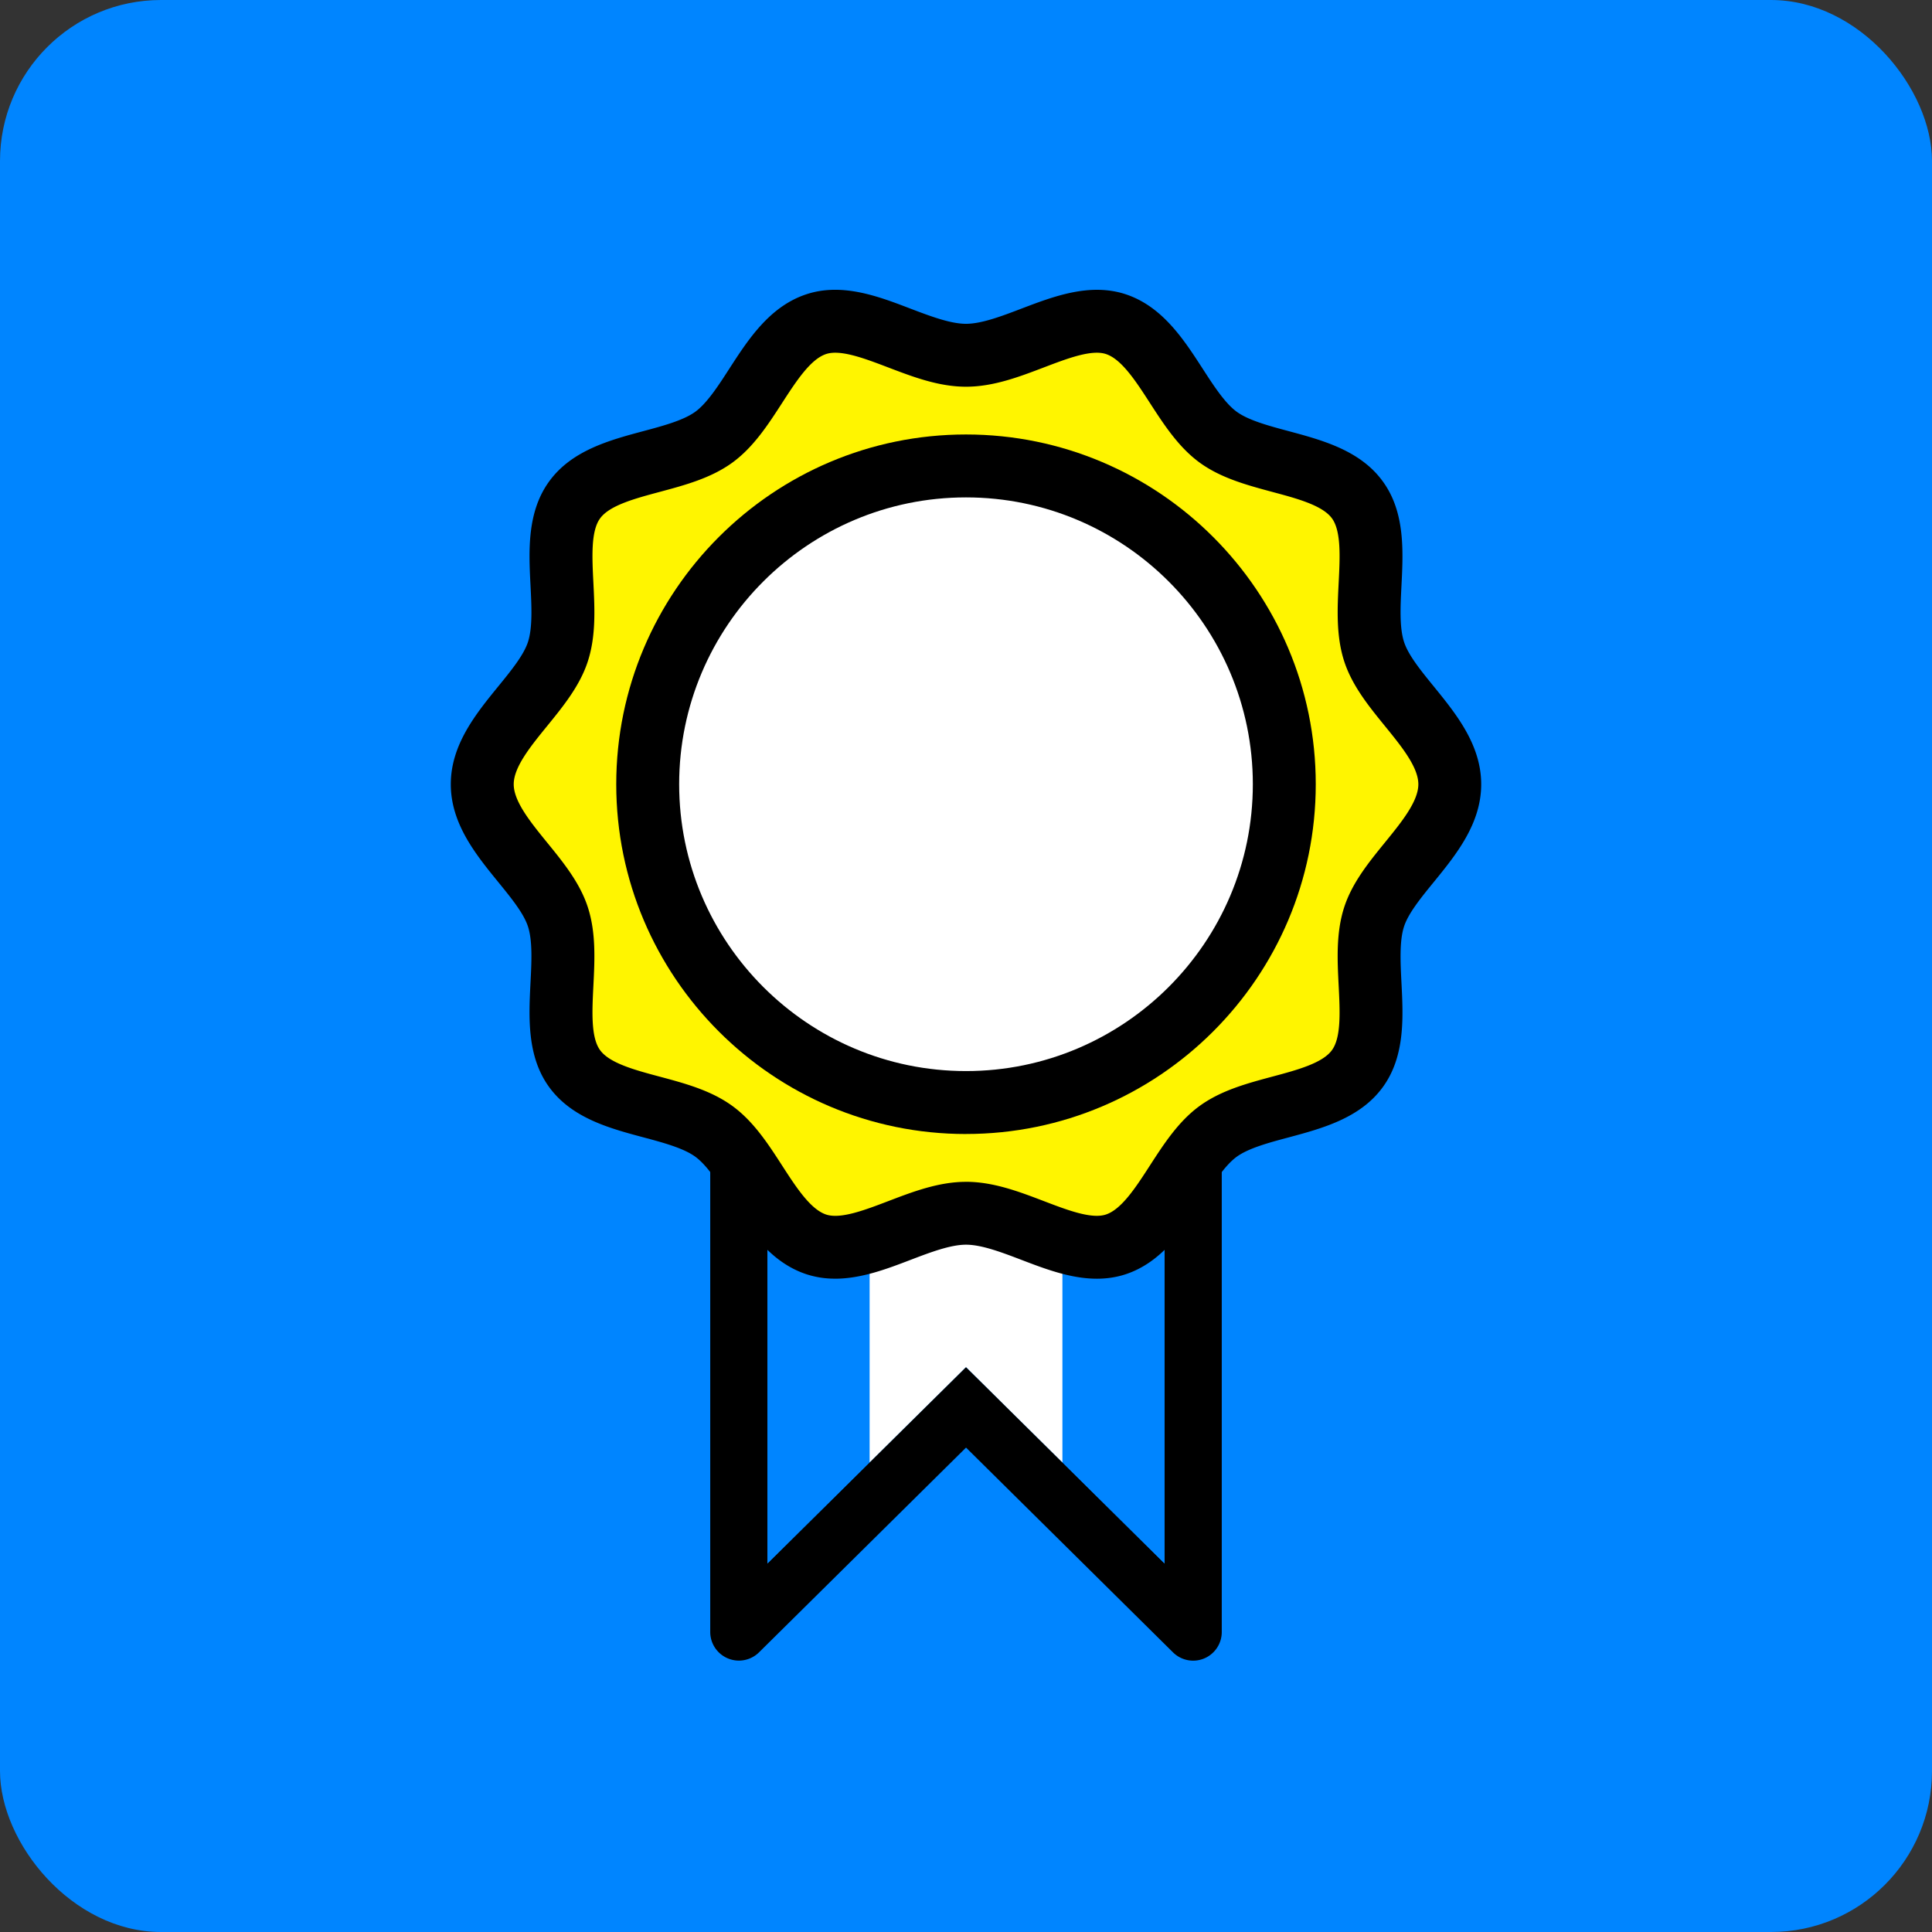
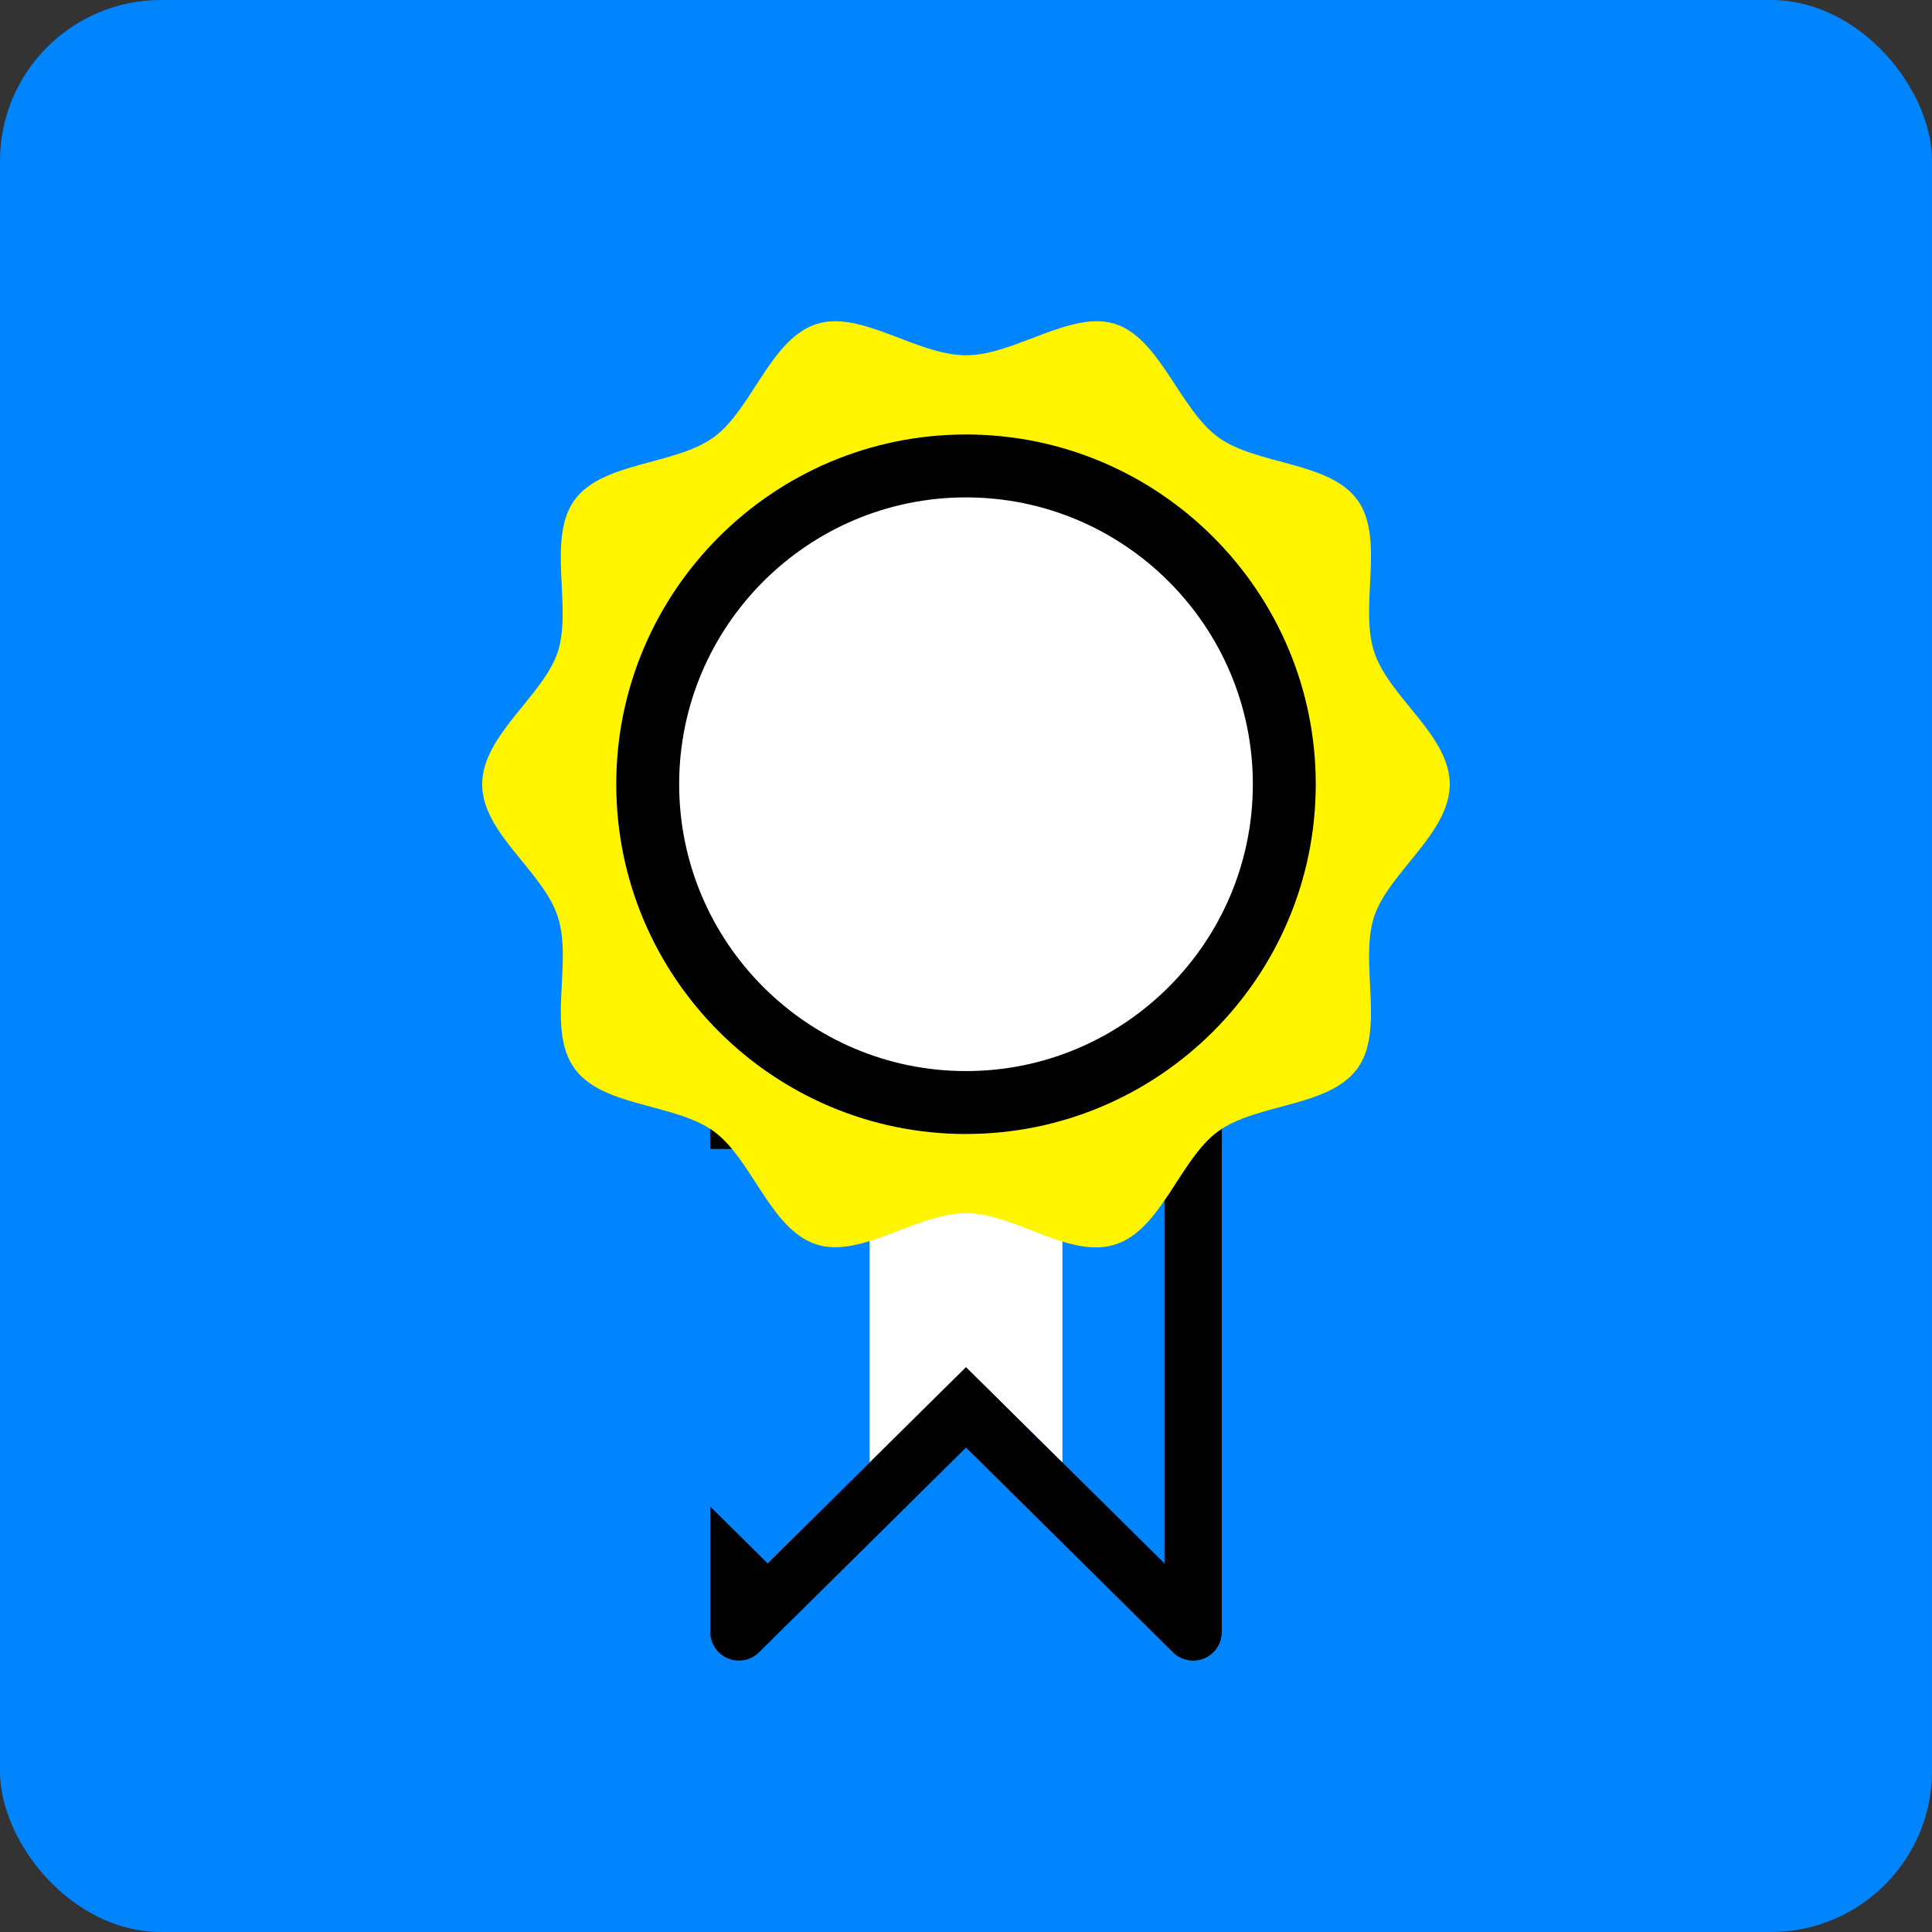
<svg xmlns="http://www.w3.org/2000/svg" width="60" height="60" viewBox="0 0 60 60" fill="none">
  <rect x="0" y="0" width="60" height="60" fill="#333333" stroke="none" />
  <rect width="60" height="60" rx="5" fill="#0085FF" />
  <path d="M37.944 35.067v-.275a.89.89 0 00-.889-.89h-.033a.89.89 0 01.629.261c.218.219.281.449.293.904zm-15.888.453v-.453c-.003.13-.002.28 0 .453zm.923-1.617h-.033a.89.89 0 00-.89.889v.275c.013-.455.076-.685.294-.904a.89.89 0 01.629-.26zm14.965 1.164v.453a9.726 9.726 0 000-.453z" fill="#000" />
  <path d="M37.65 34.163a.89.89 0 00-.628-.26H22.979a.888.888 0 00-.628.26c-.219.219-.282.449-.294.904v15.617a.89.89 0 001.514.632l6.43-6.36 6.428 6.36a.89.89 0 00.967.189.89.89 0 00.547-.82V35.066c-.012-.455-.075-.685-.293-.904zm-1.485 3.443v10.948l-4.9-4.848-.633-.626-.633-.625-.632.626-.633.625-4.9 4.848V35.682h12.33v1.924h.001z" fill="#000" />
-   <path d="M23.838 35.682h-.004v12.872l3.173-3.139v-9.733h-3.17zm12.324 0h-3.168v9.733l3.172 3.139V35.682h-.004z" fill="#0085FF" />
+   <path d="M23.838 35.682h-.004v12.872l3.173-3.139v-9.733h-3.17zh-3.168v9.733l3.172 3.139V35.682h-.004z" fill="#0085FF" />
  <path d="M27.007 35.682v9.733l1.729-1.71.632-.625.632-.625.633.625.631.626 1.73 1.71v-9.734h-5.987z" fill="#fff" />
  <path d="M45.023 24.356c0 1.528-1.901 2.738-2.35 4.117-.464 1.43.347 3.523-.52 4.713-.874 1.202-3.121 1.073-4.323 1.949-1.19.866-1.757 3.048-3.187 3.512-1.43.464-3.115-.97-4.644-.97s-3.264 1.418-4.644.97c-1.43-.464-1.997-2.646-3.187-3.512-1.202-.876-3.45-.746-4.324-1.949-.874-1.202-.055-3.283-.52-4.713-.463-1.43-2.349-2.588-2.349-4.117 0-1.53 1.901-2.74 2.35-4.118.448-1.38-.347-3.523.52-4.713.865-1.19 3.121-1.073 4.323-1.948 1.19-.867 1.757-3.049 3.187-3.513 1.38-.447 3.115.97 4.644.97s3.264-1.418 4.644-.97c1.38.449 1.997 2.646 3.187 3.513 1.202.875 3.45.745 4.324 1.948.866 1.19.055 3.283.52 4.713.463 1.43 2.349 2.589 2.349 4.118z" fill="#FFF500" />
-   <path d="M25.935 39.71a2.83 2.83 0 01-.88-.134c-1.149-.373-1.816-1.406-2.405-2.316-.341-.527-.694-1.072-1.055-1.336-.37-.27-1.005-.44-1.618-.604-1.041-.278-2.22-.595-2.922-1.559-.695-.955-.633-2.168-.58-3.238.033-.64.067-1.301-.078-1.748-.134-.412-.519-.885-.927-1.386-.69-.847-1.47-1.806-1.47-3.033 0-1.228.78-2.188 1.47-3.035.408-.5.793-.974.927-1.385.145-.447.111-1.108.079-1.748-.055-1.07-.116-2.283.58-3.239.701-.964 1.88-1.28 2.92-1.559.614-.164 1.248-.334 1.619-.604.362-.264.715-.808 1.055-1.336.589-.91 1.256-1.942 2.405-2.315 1.106-.36 2.23.07 3.221.45.609.231 1.237.471 1.724.471.487 0 1.115-.24 1.724-.472.991-.378 2.115-.807 3.221-.45 1.149.374 1.816 1.406 2.405 2.316.341.528.694 1.072 1.056 1.336.37.27 1.005.44 1.618.604 1.04.28 2.22.595 2.92 1.56.696.954.634 2.167.58 3.238-.032.64-.066 1.3.08 1.748.133.41.518.885.926 1.385.688.847 1.47 1.807 1.47 3.035 0 1.227-.78 2.187-1.47 3.034-.408.5-.793.974-.927 1.386-.145.447-.111 1.108-.079 1.747.055 1.071.116 2.284-.58 3.239-.701.964-1.88 1.28-2.92 1.56-.613.163-1.248.334-1.618.603-.362.264-.715.809-1.055 1.336-.589.91-1.257 1.943-2.405 2.316-1.107.358-2.23-.07-3.222-.45-.608-.232-1.236-.472-1.723-.472-.487 0-1.116.24-1.724.472-.728.279-1.529.584-2.341.584zM30 36.702c.848 0 1.647.305 2.42.6.724.277 1.472.563 1.922.417.488-.159.935-.85 1.367-1.519.438-.677.891-1.377 1.547-1.854.665-.484 1.477-.701 2.263-.912.763-.204 1.552-.416 1.846-.821.29-.397.248-1.207.209-1.99-.042-.817-.084-1.66.172-2.45.247-.76.767-1.398 1.27-2.016.507-.623 1.032-1.268 1.032-1.801 0-.533-.525-1.177-1.032-1.801-.503-.618-1.023-1.257-1.27-2.016-.256-.789-.213-1.634-.172-2.45.04-.783.08-1.593-.208-1.99-.295-.405-1.084-.616-1.846-.82-.786-.212-1.599-.429-2.263-.912-.655-.478-1.109-1.178-1.547-1.855-.432-.668-.879-1.36-1.367-1.518-.45-.146-1.198.14-1.922.416-.773.295-1.573.6-2.42.6s-1.647-.305-2.42-.6c-.724-.276-1.473-.562-1.922-.416-.488.158-.935.85-1.368 1.518-.438.677-.89 1.377-1.547 1.855-.664.483-1.476.7-2.262.911-.763.205-1.552.416-1.846.822-.289.396-.248 1.206-.208 1.99.041.816.084 1.66-.173 2.45-.246.759-.767 1.398-1.27 2.016-.507.623-1.031 1.267-1.031 1.8 0 .534.524 1.178 1.031 1.802.503.617 1.024 1.256 1.27 2.015.257.79.214 1.633.173 2.45-.04.784-.08 1.594.208 1.99.294.406 1.083.618 1.847.822.785.21 1.598.428 2.262.912.656.477 1.11 1.177 1.547 1.854.432.669.88 1.36 1.368 1.519.45.145 1.198-.14 1.921-.416.774-.296 1.574-.601 2.42-.601L30 36.7z" fill="#000" />
  <path d="M30 34.24c5.46 0 9.885-4.425 9.885-9.884 0-5.46-4.426-9.886-9.885-9.886-5.46 0-9.885 4.426-9.885 9.886 0 5.459 4.426 9.885 9.885 9.885z" fill="#fff" />
  <path d="M30 35.218c-5.99 0-10.862-4.873-10.862-10.862 0-5.99 4.872-10.863 10.862-10.863s10.862 4.872 10.862 10.862S35.989 35.217 30 35.217zm0-19.771c-4.912 0-8.908 3.996-8.908 8.908 0 4.912 3.996 8.908 8.908 8.908 4.911 0 8.908-3.996 8.908-8.908 0-4.912-3.997-8.908-8.908-8.908z" fill="#000" />
</svg>